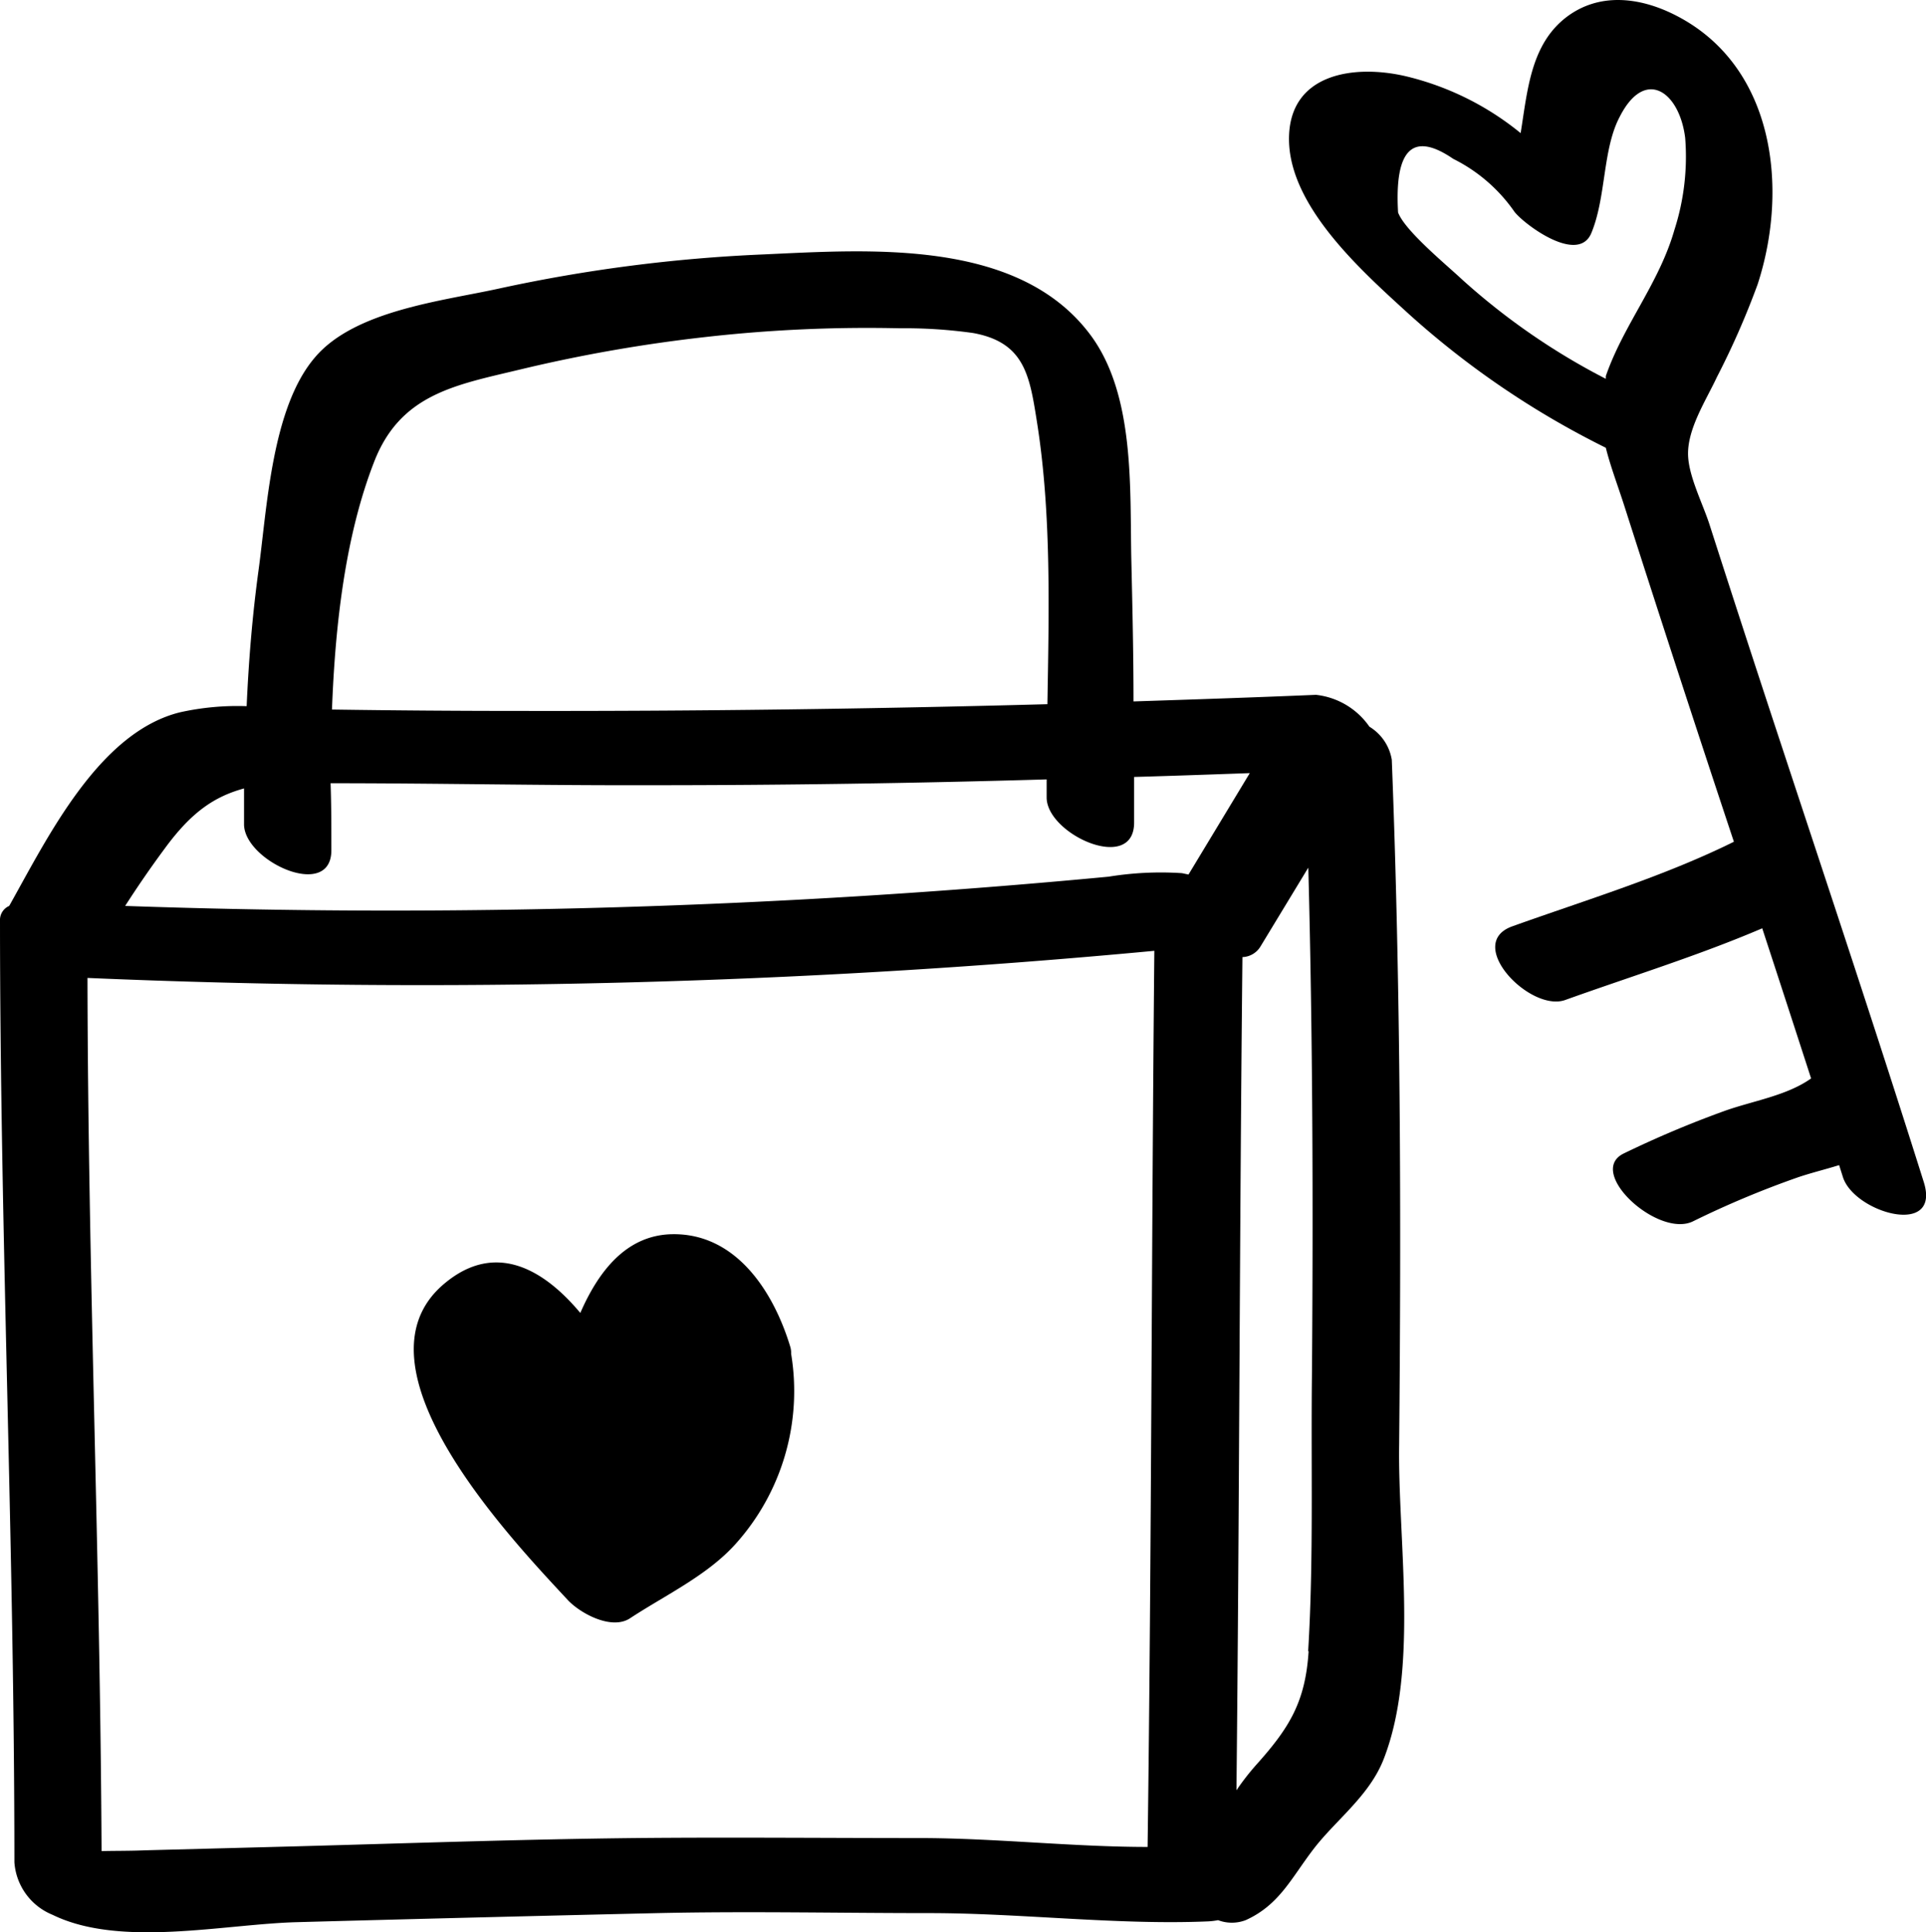
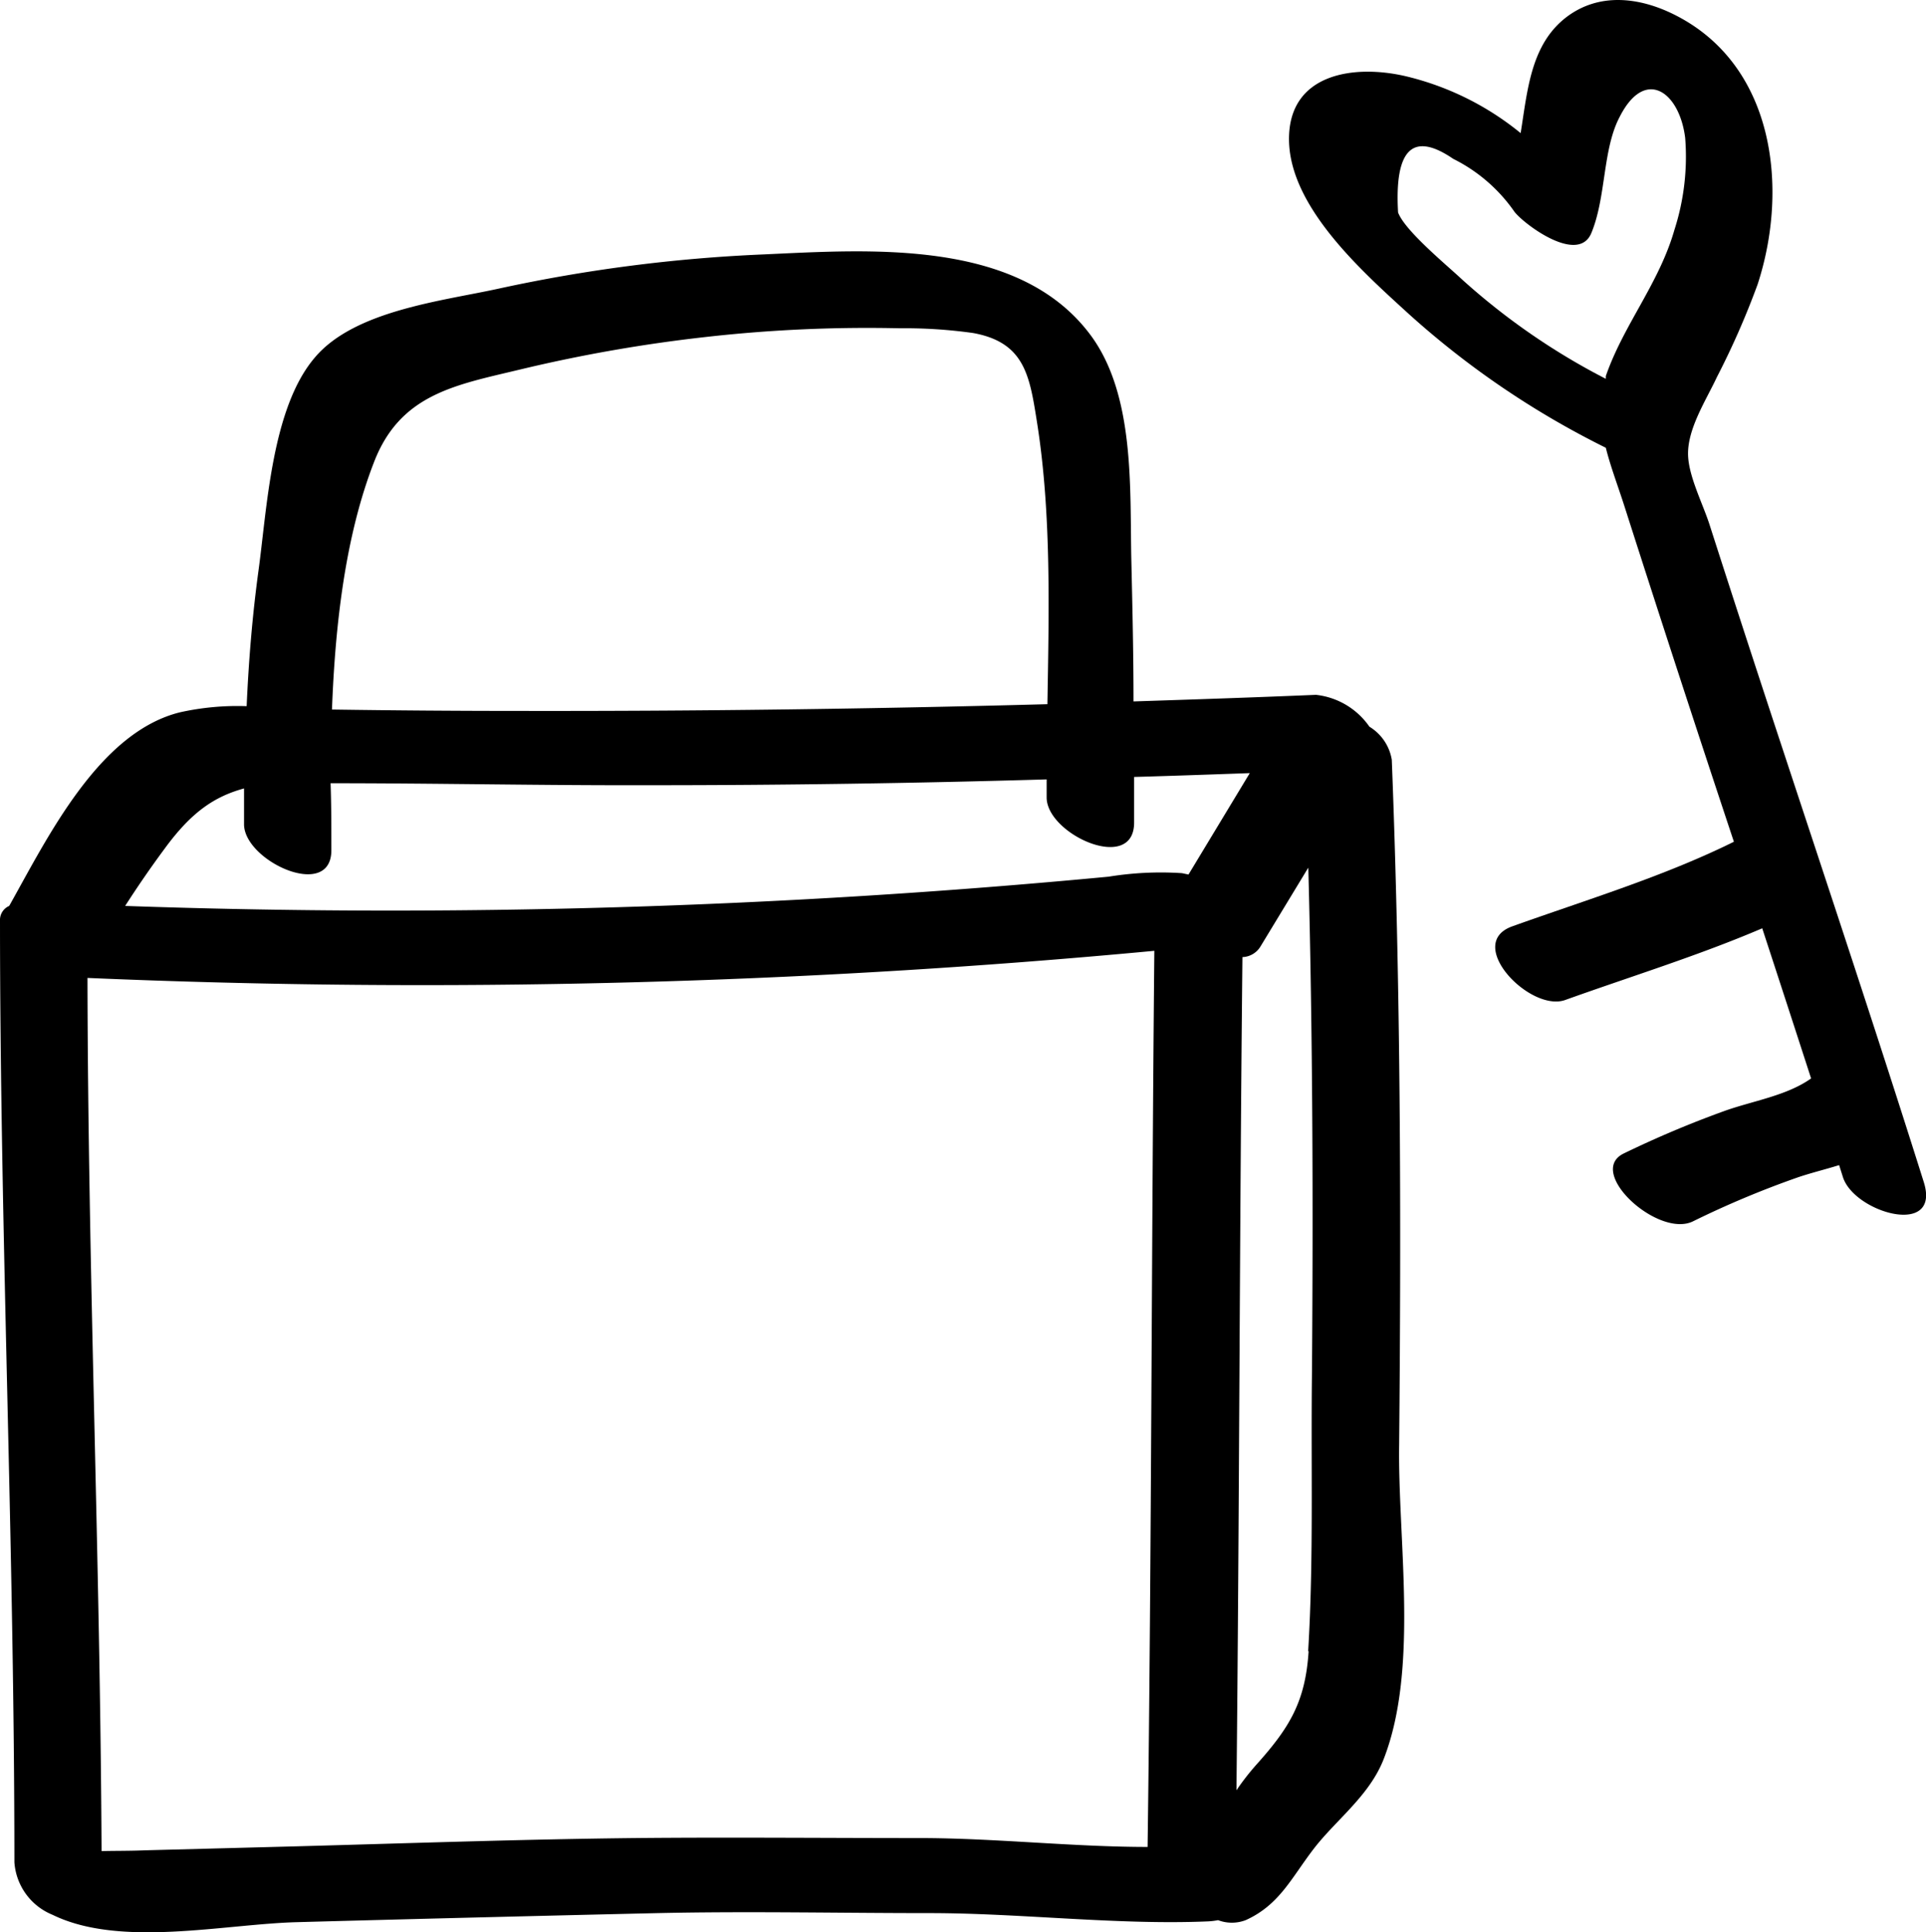
<svg xmlns="http://www.w3.org/2000/svg" viewBox="0 0 125.72 126.13">
  <g id="Слой_2" data-name="Слой 2">
    <g id="Object">
      <path d="M19.42,125.48q11.76-.32,23.5-.59c5.92-.13,11.86,0,17.78,0s12.25.79,18.14.54a4.48,4.48,0,0,0,.67-.08,2.53,2.53,0,0,0,1.8,0c2.22-1,3-2.79,4.46-4.68s3.63-3.45,4.56-5.86c2.29-5.91.91-14.26,1-20.48.14-14.91.1-29.83-.48-44.73a3.12,3.12,0,0,0-1.46-2.16,4.89,4.89,0,0,0-3.49-2.08c-4,.17-7.94.3-11.91.43,0-3.06-.07-6.12-.14-9.17-.11-4.66.27-10.83-2.69-14.78-4.72-6.3-14.46-5.54-21.36-5.23a101.07,101.07,0,0,0-17.24,2.23c-3.68.81-9.4,1.42-12,4.49-2.84,3.31-3.13,9.89-3.69,13.94-.4,2.94-.64,5.88-.77,8.83a17.28,17.28,0,0,0-4.35.4C6.44,47.81,3.1,54.69.6,59.14A1,1,0,0,0,0,60c0,20.51.94,41,.94,61.57A4,4,0,0,0,3.43,125C7.86,127.17,14.64,125.6,19.42,125.48Zm66-17.69c-.21,3.31-1.25,5-3.42,7.42a16.33,16.33,0,0,0-1.29,1.66c.19-18.13.2-36.26.39-54.39a1.43,1.43,0,0,0,1.17-.68l3.13-5.16c.29,11,.32,21.9.24,32.85C85.56,95.56,85.76,101.73,85.39,107.79ZM34,24.11A98.69,98.69,0,0,1,46.06,22a93.9,93.9,0,0,1,12.66-.57,32.07,32.07,0,0,1,4.8.31c3.42.62,3.7,2.86,4.19,5.95.92,5.91.76,12.16.66,18.28q-17.22.47-34.45.44-6.12,0-12.25-.09c.21-5.6.88-11.35,2.74-16.14C26.13,25.7,29.76,25.13,34,24.11ZM15.93,51.47c0,.79,0,1.58,0,2.37.05,2.41,5.77,5,5.7,1.6,0-1.39,0-2.83-.05-4.31,7,0,13.91.15,20.87.13q12.93,0,25.87-.38v1.18c0,2.42,5.75,5,5.71,1.6,0-1,0-2,0-2.94,2.51-.07,5-.16,7.55-.25l-4,6.62L77.15,57a21.24,21.24,0,0,0-4.78.23,496.26,496.26,0,0,1-64.2,1.91q1.23-1.92,2.6-3.77C12.51,53,14,52,15.93,51.47Zm-9.3,69.37c-.09-19-.89-38-.92-57a510.44,510.44,0,0,0,69.64-1.77c-.19,19.5-.18,39-.44,58.5-4.89,0-10-.58-14.89-.58-6.2,0-12.41-.06-18.61,0-7.35.08-14.72.34-22.06.54l-9.89.26C8.53,120.83,7.57,120.82,6.63,120.84Z" />
-       <path d="M41.13,105.64c2.28-1.5,5-2.77,6.85-4.81a14.93,14.93,0,0,0,3.66-12.46,1.34,1.34,0,0,0-.07-.5c-1.07-3.51-3.5-7.37-7.69-7.3-3,.05-4.82,2.43-6,5.14C35.49,82.85,32.33,81,29,83.8c-6.44,5.4,4.5,16.81,8.08,20.67C37.92,105.35,39.94,106.43,41.13,105.64Z" />
      <path d="M125.57,77.15c-3-9.52-6.16-19-9.28-28.47q-2.37-7.18-4.68-14.37c-.43-1.37-1.36-3.14-1.42-4.56-.07-1.73,1.17-3.61,1.88-5.13a52.73,52.73,0,0,0,2.66-6.06c2.06-6.32,1.09-14.37-5.47-17.62-2.26-1.12-4.87-1.44-7,.17-2.35,1.79-2.55,4.8-3,7.58A18.7,18.7,0,0,0,91.86,5c-3.42-.83-7.76-.24-7.72,4.13s4.75,8.56,7.68,11.24a56.64,56.64,0,0,0,13,8.86c.31,1.24.79,2.49,1.2,3.77q3.52,11,7.16,21.95c-4.61,2.28-9.63,3.79-14.46,5.52-3.17,1.13,1.16,5.63,3.45,4.81,4.26-1.53,8.68-2.89,12.86-4.68q1.6,4.89,3.19,9.8c-1.6,1.14-3.84,1.47-5.67,2.13a67.44,67.44,0,0,0-6.56,2.77c-2.49,1.21,2.24,5.54,4.52,4.43a61.56,61.56,0,0,1,6.87-2.88c.86-.29,1.77-.51,2.67-.79l.24.76C121,79.16,126.74,80.82,125.57,77.15ZM109.3,15c-1,3.5-3.32,6.2-4.48,9.55,0,.06,0,.12,0,.18a43.92,43.92,0,0,1-9.4-6.5c-1-.94-3.72-3.17-4.16-4.36q-.36-6.21,3.6-3.5a10.61,10.61,0,0,1,4,3.46c.63.81,4.11,3.42,5,1.42,1-2.37.73-5.52,1.89-7.67C107.4,4.38,109.63,6,110,9A15.57,15.57,0,0,1,109.3,15Z" />
    </g>
  </g>
</svg>